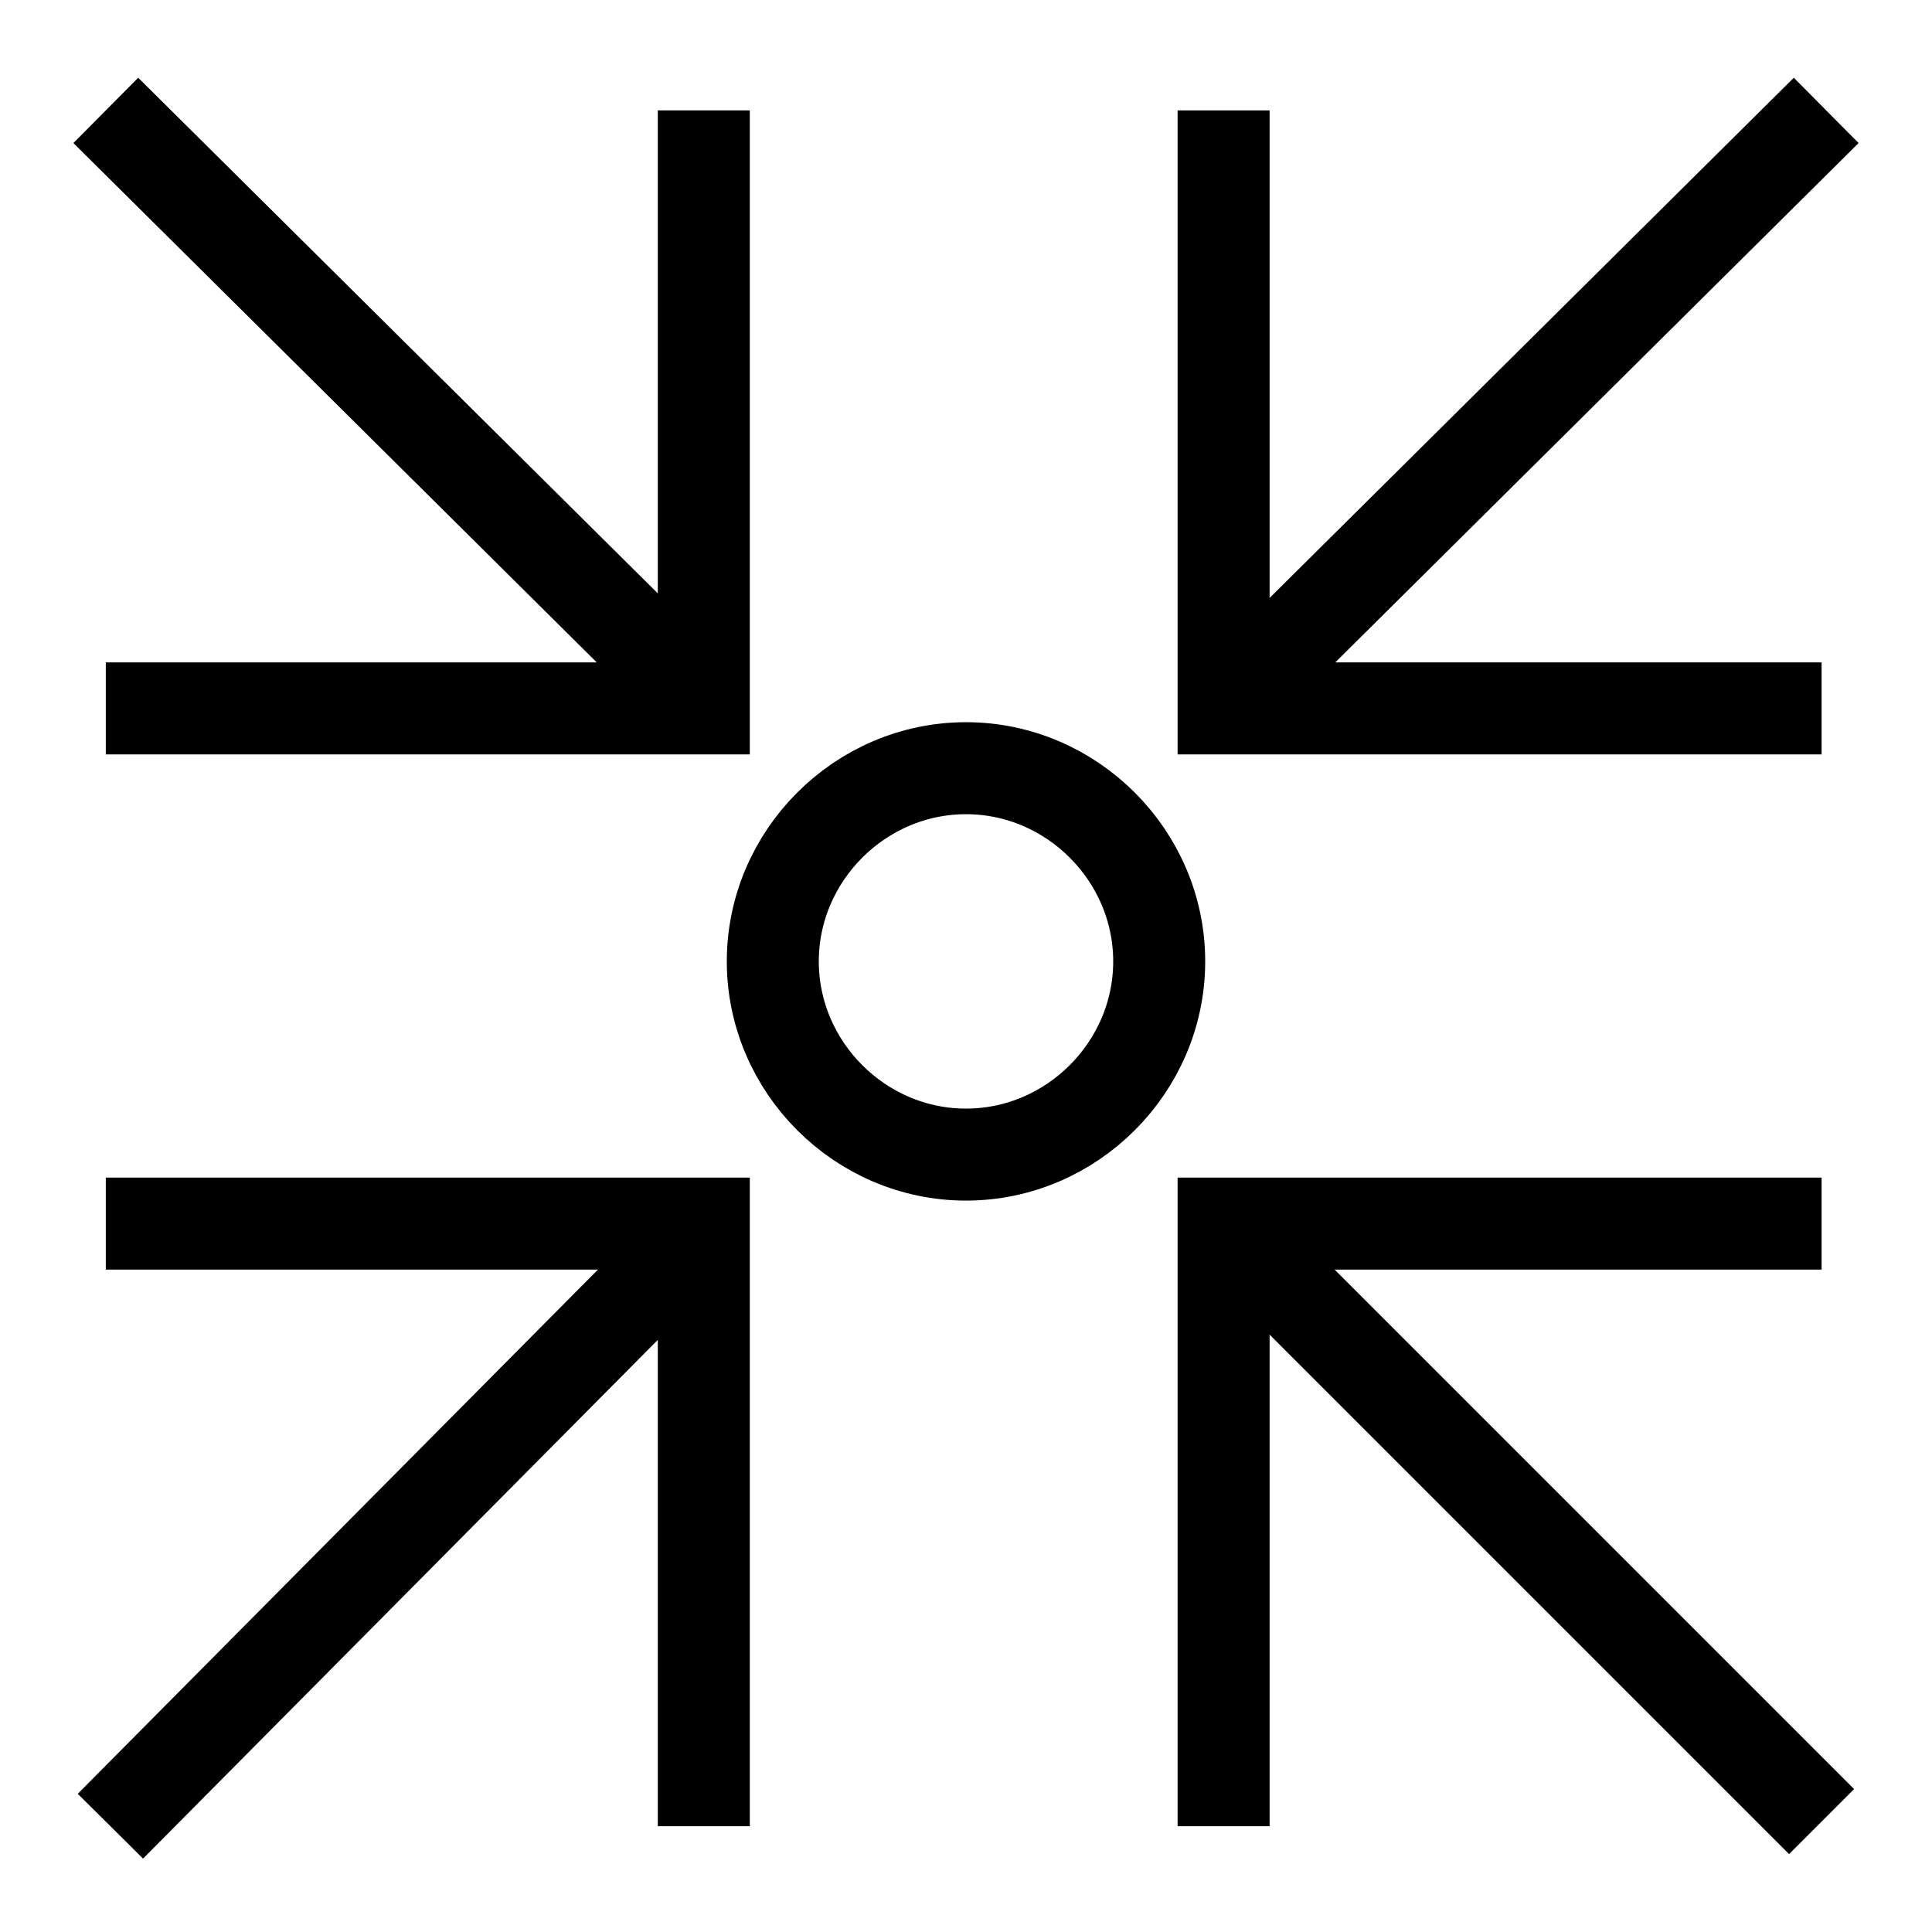
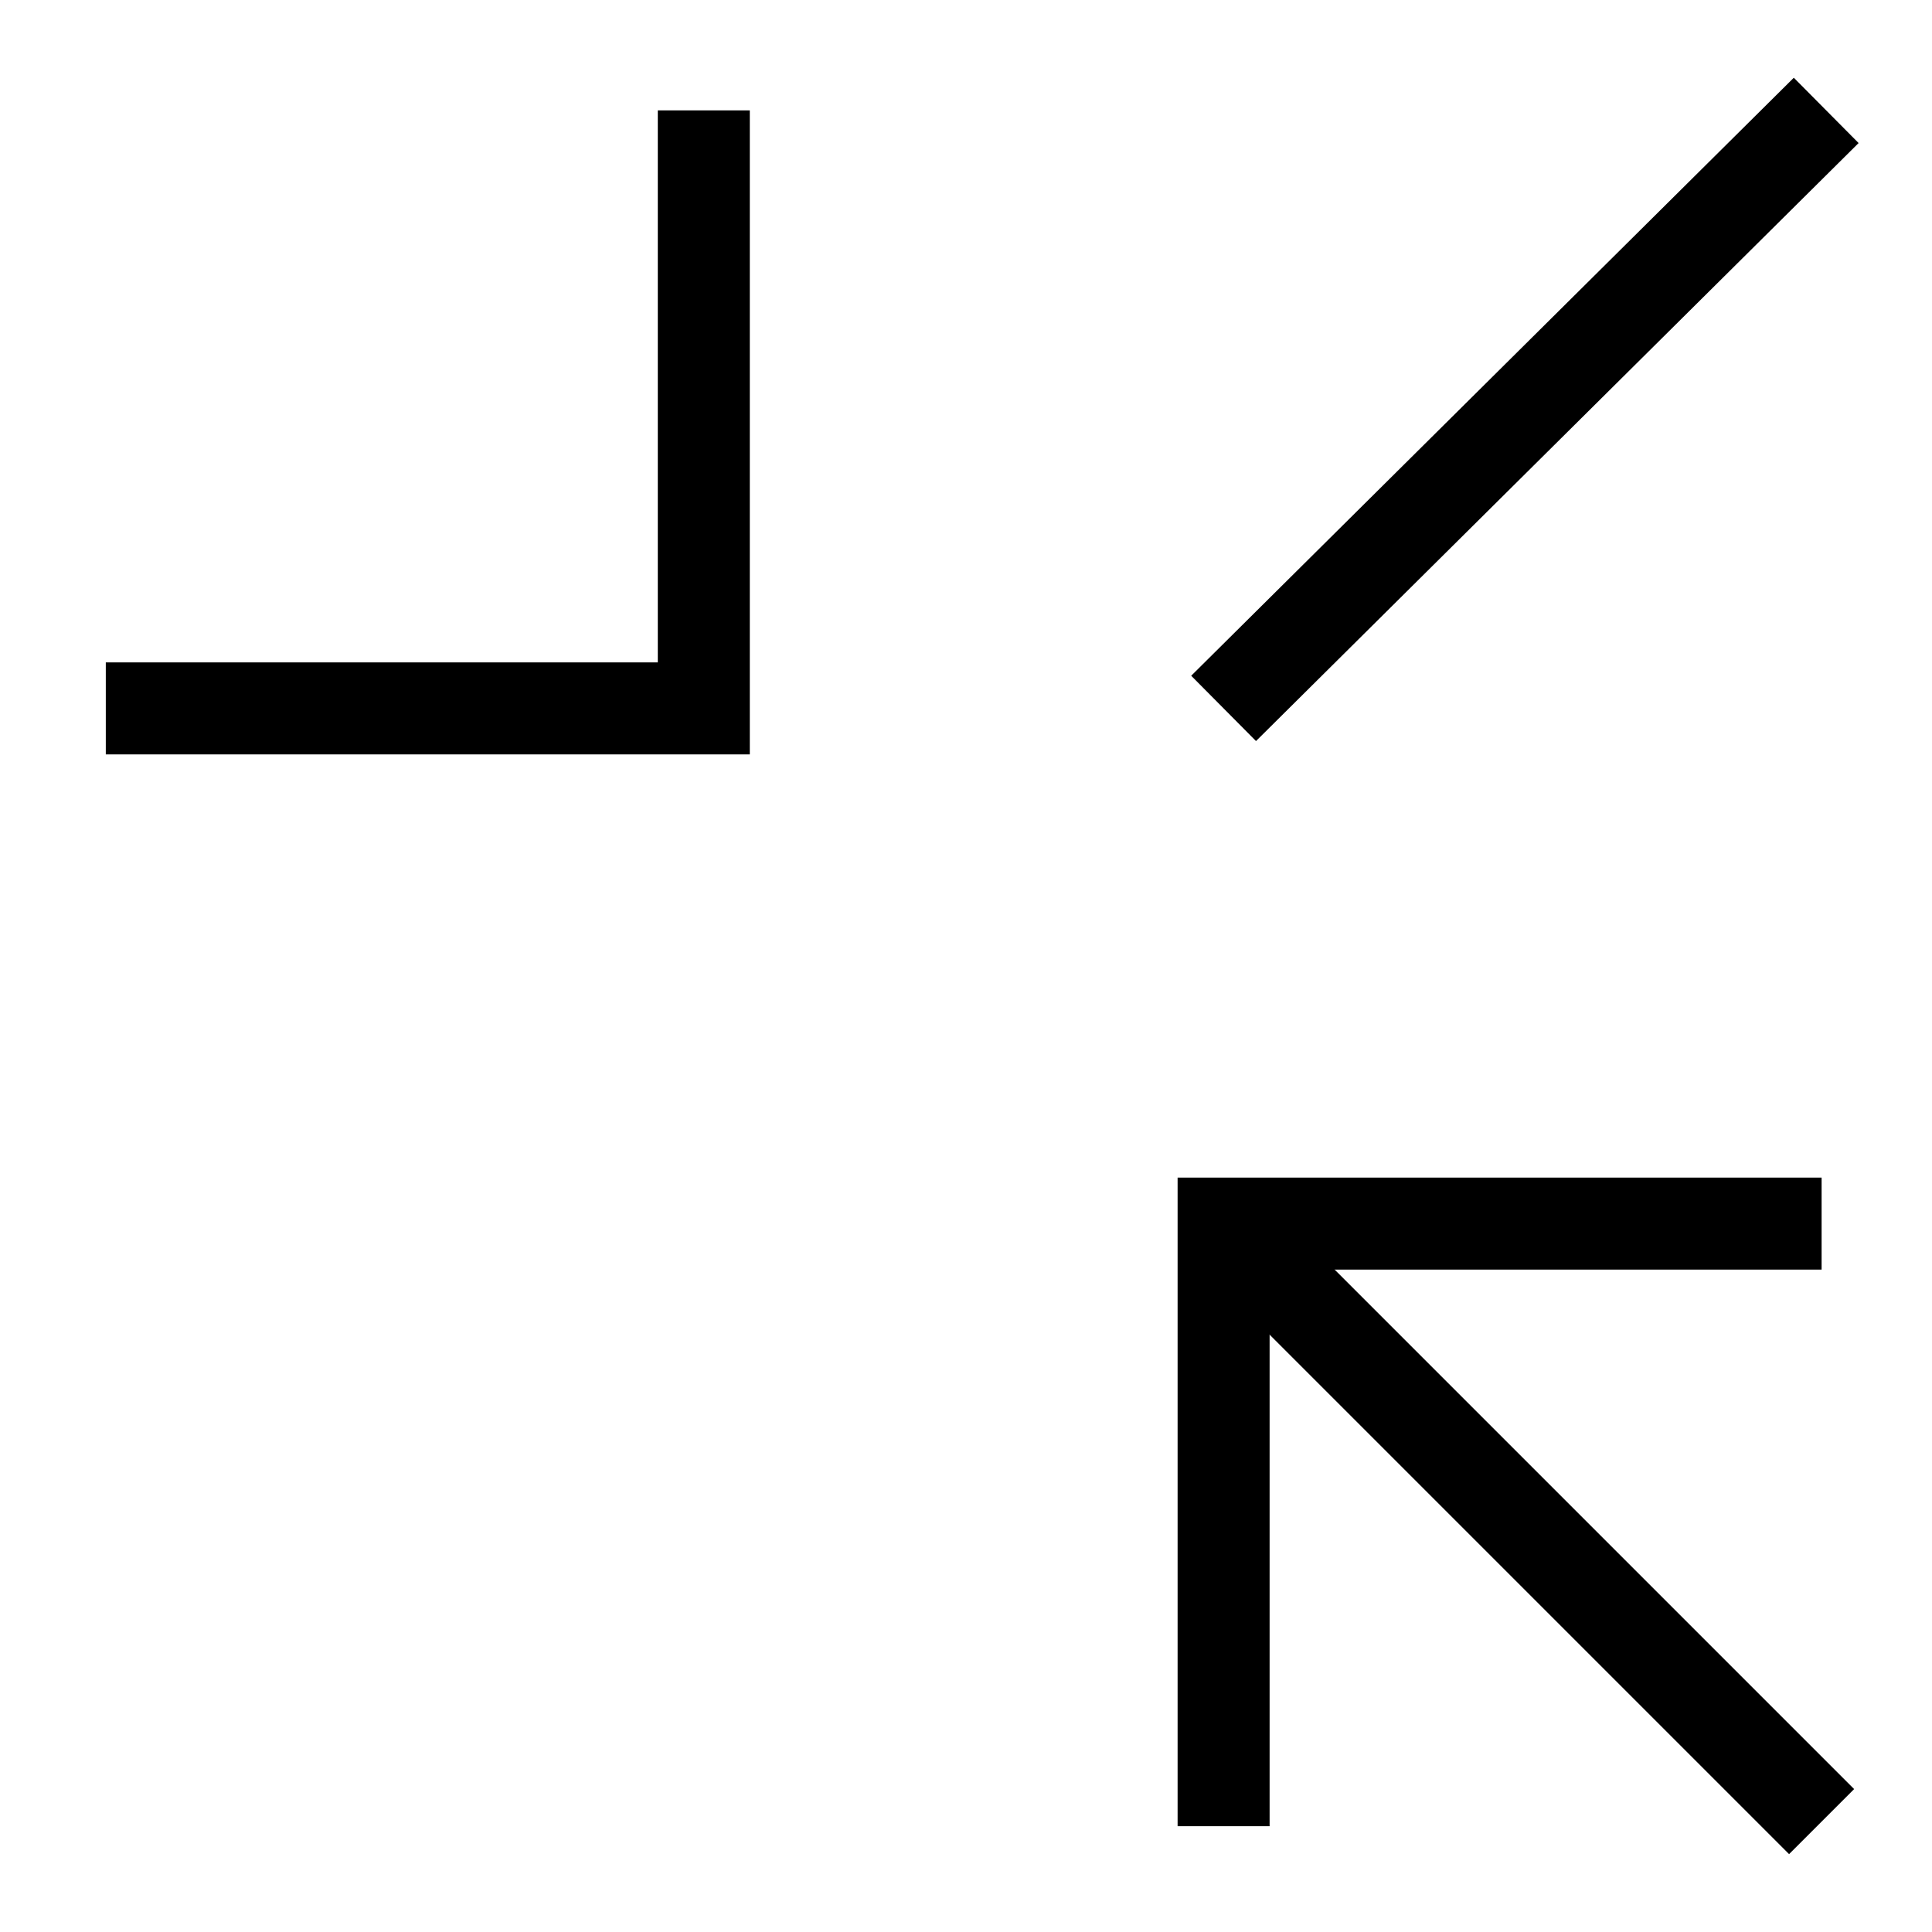
<svg xmlns="http://www.w3.org/2000/svg" version="1.1" id="Layer_1" x="0px" y="0px" viewBox="0 0 42 42" style="enable-background:new 0 0 42 42;" xml:space="preserve">
  <style type="text/css"> .st0{fill:none;stroke:#000000;stroke-width:2;stroke-miterlimit:10;} </style>
  <path class="st0" d="M2.3,15.4h13V2.4" />
-   <path class="st0" d="M15.4,15.4L2.3,2.4" />
-   <path class="st0" d="M39.6,15.4h-13V2.4" />
  <path class="st0" d="M26.6,15.4L39.7,2.4" />
-   <path class="st0" d="M2.3,26.6h13v13.1" />
-   <path class="st0" d="M15.4,26.6l-13,13.1" />
  <path class="st0" d="M39.6,26.6h-13v13.1" />
  <path class="st0" d="M26.6,26.6l13,13" />
-   <path class="st0" d="M21,25.1c2.3,0,4.2-1.9,4.2-4.2s-1.9-4.2-4.2-4.2s-4.2,1.9-4.2,4.2S18.7,25.1,21,25.1z" />
</svg>